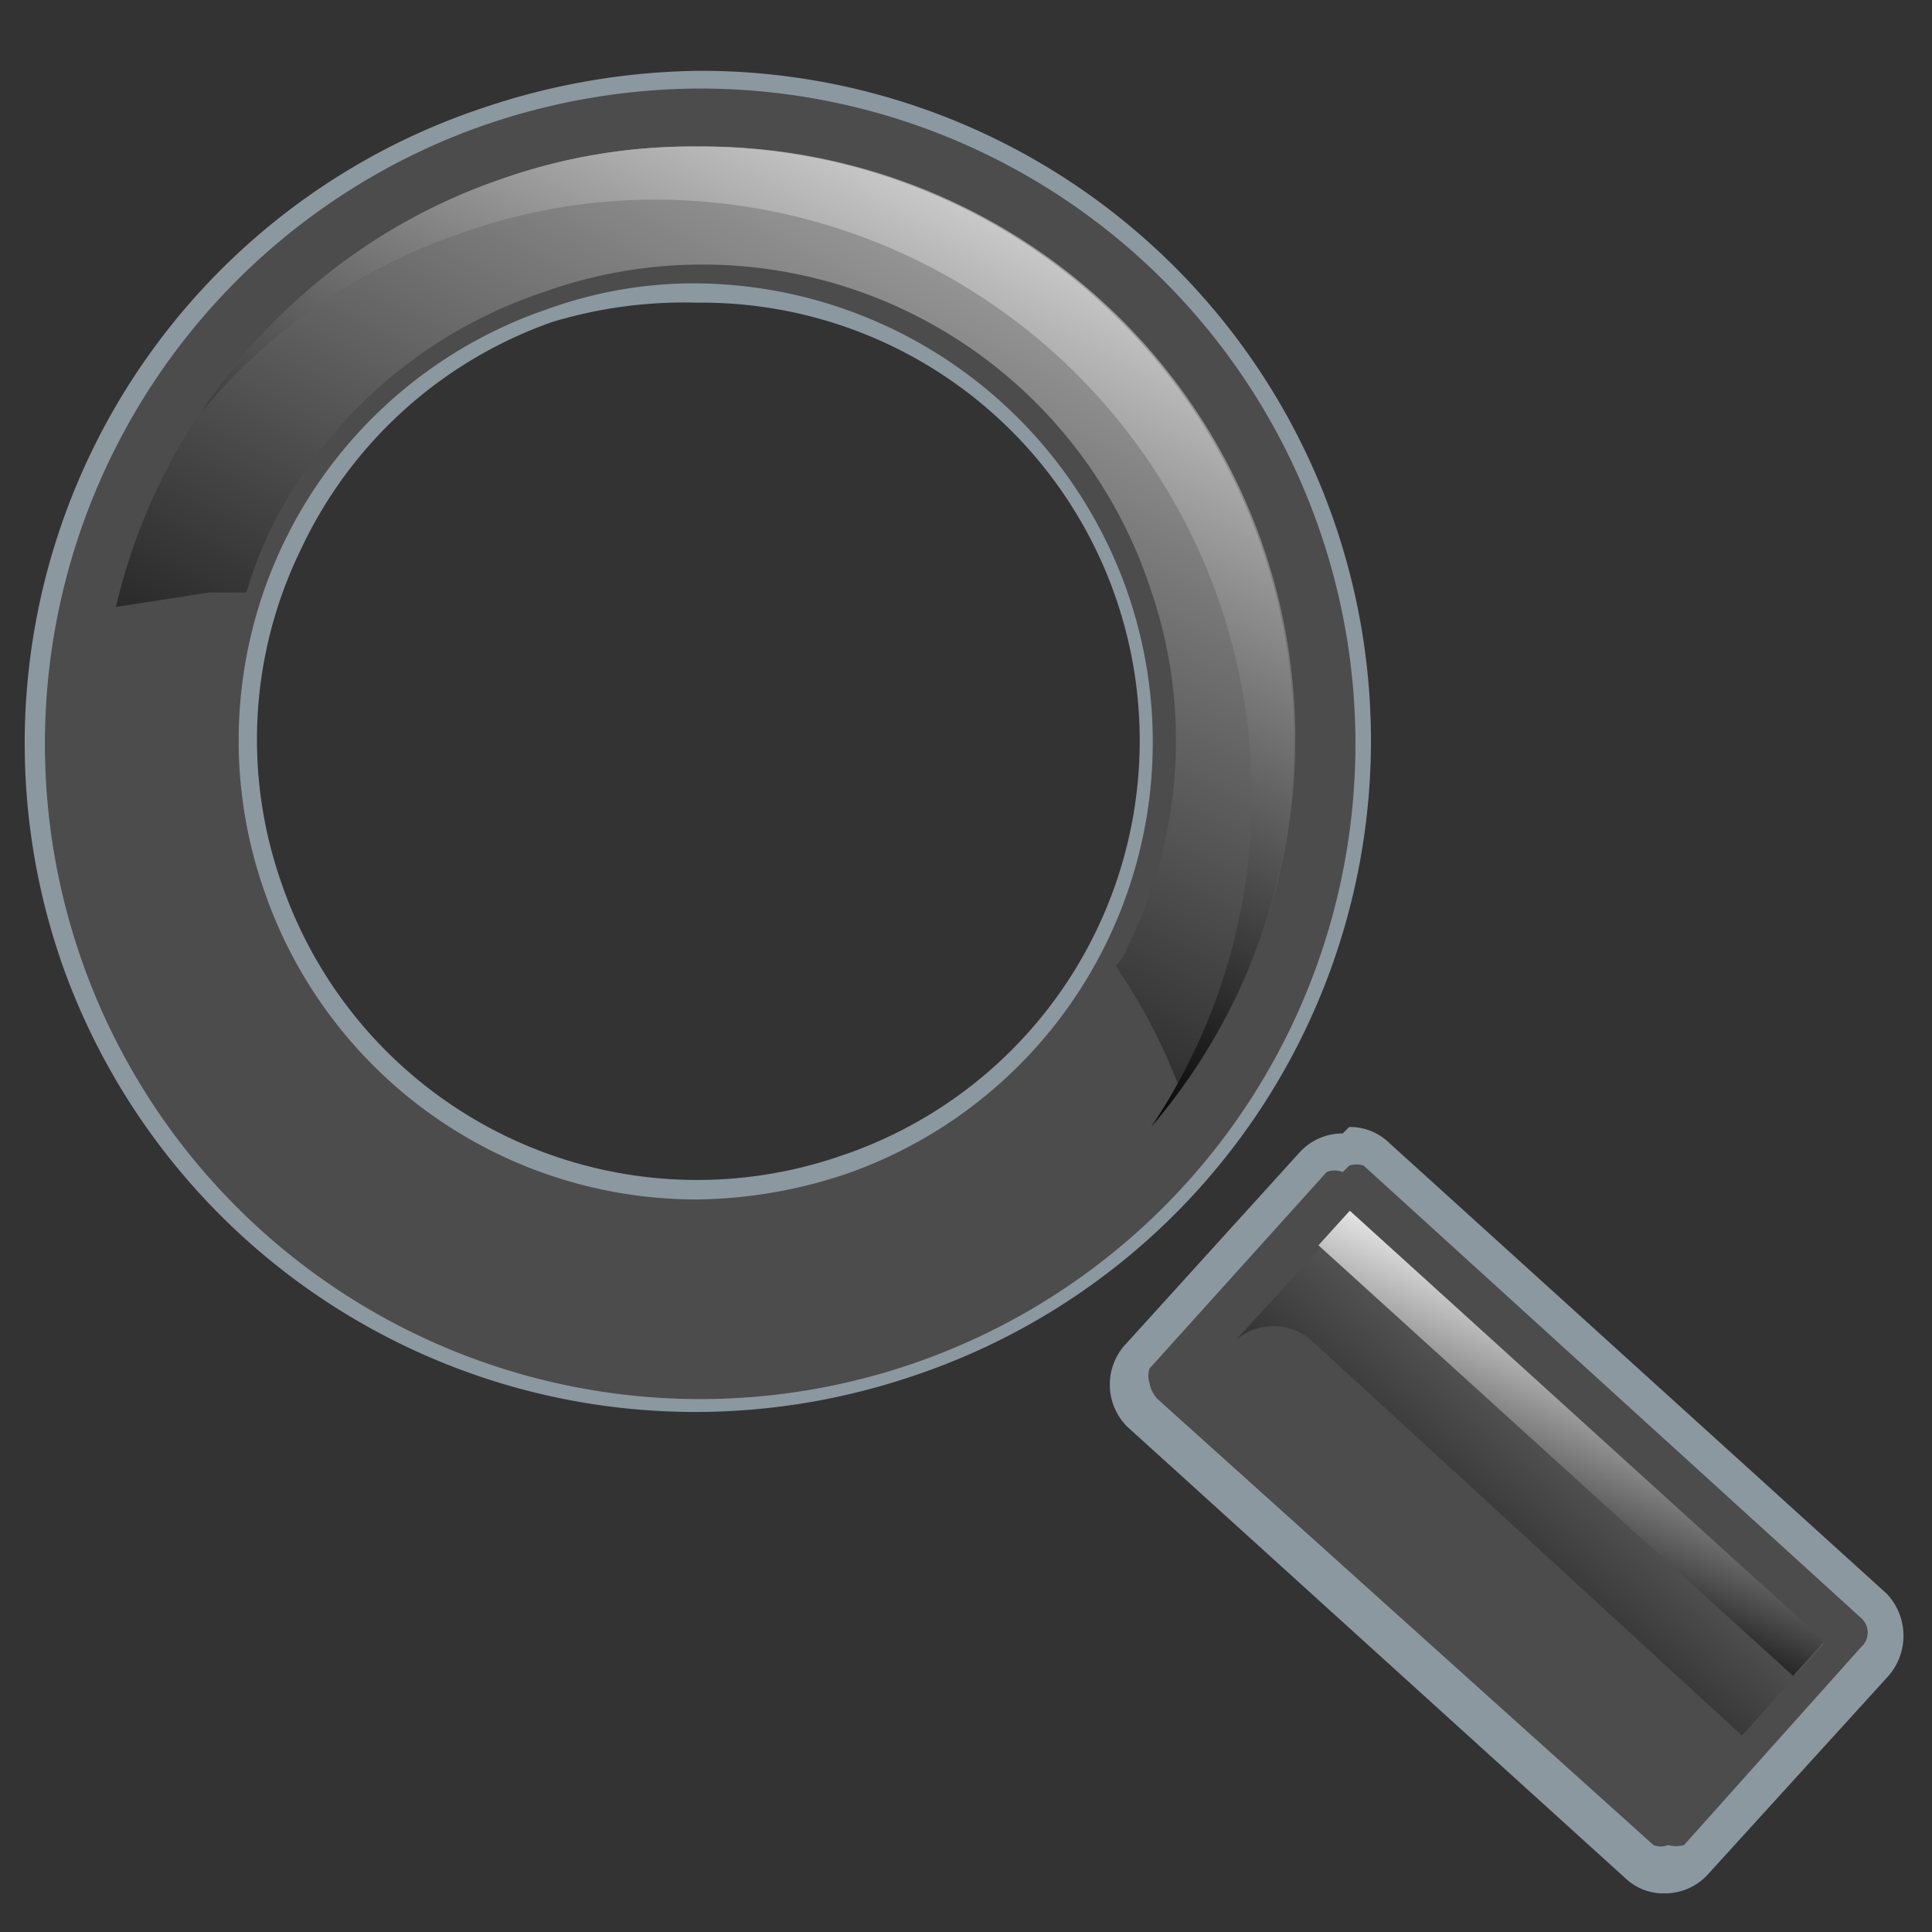
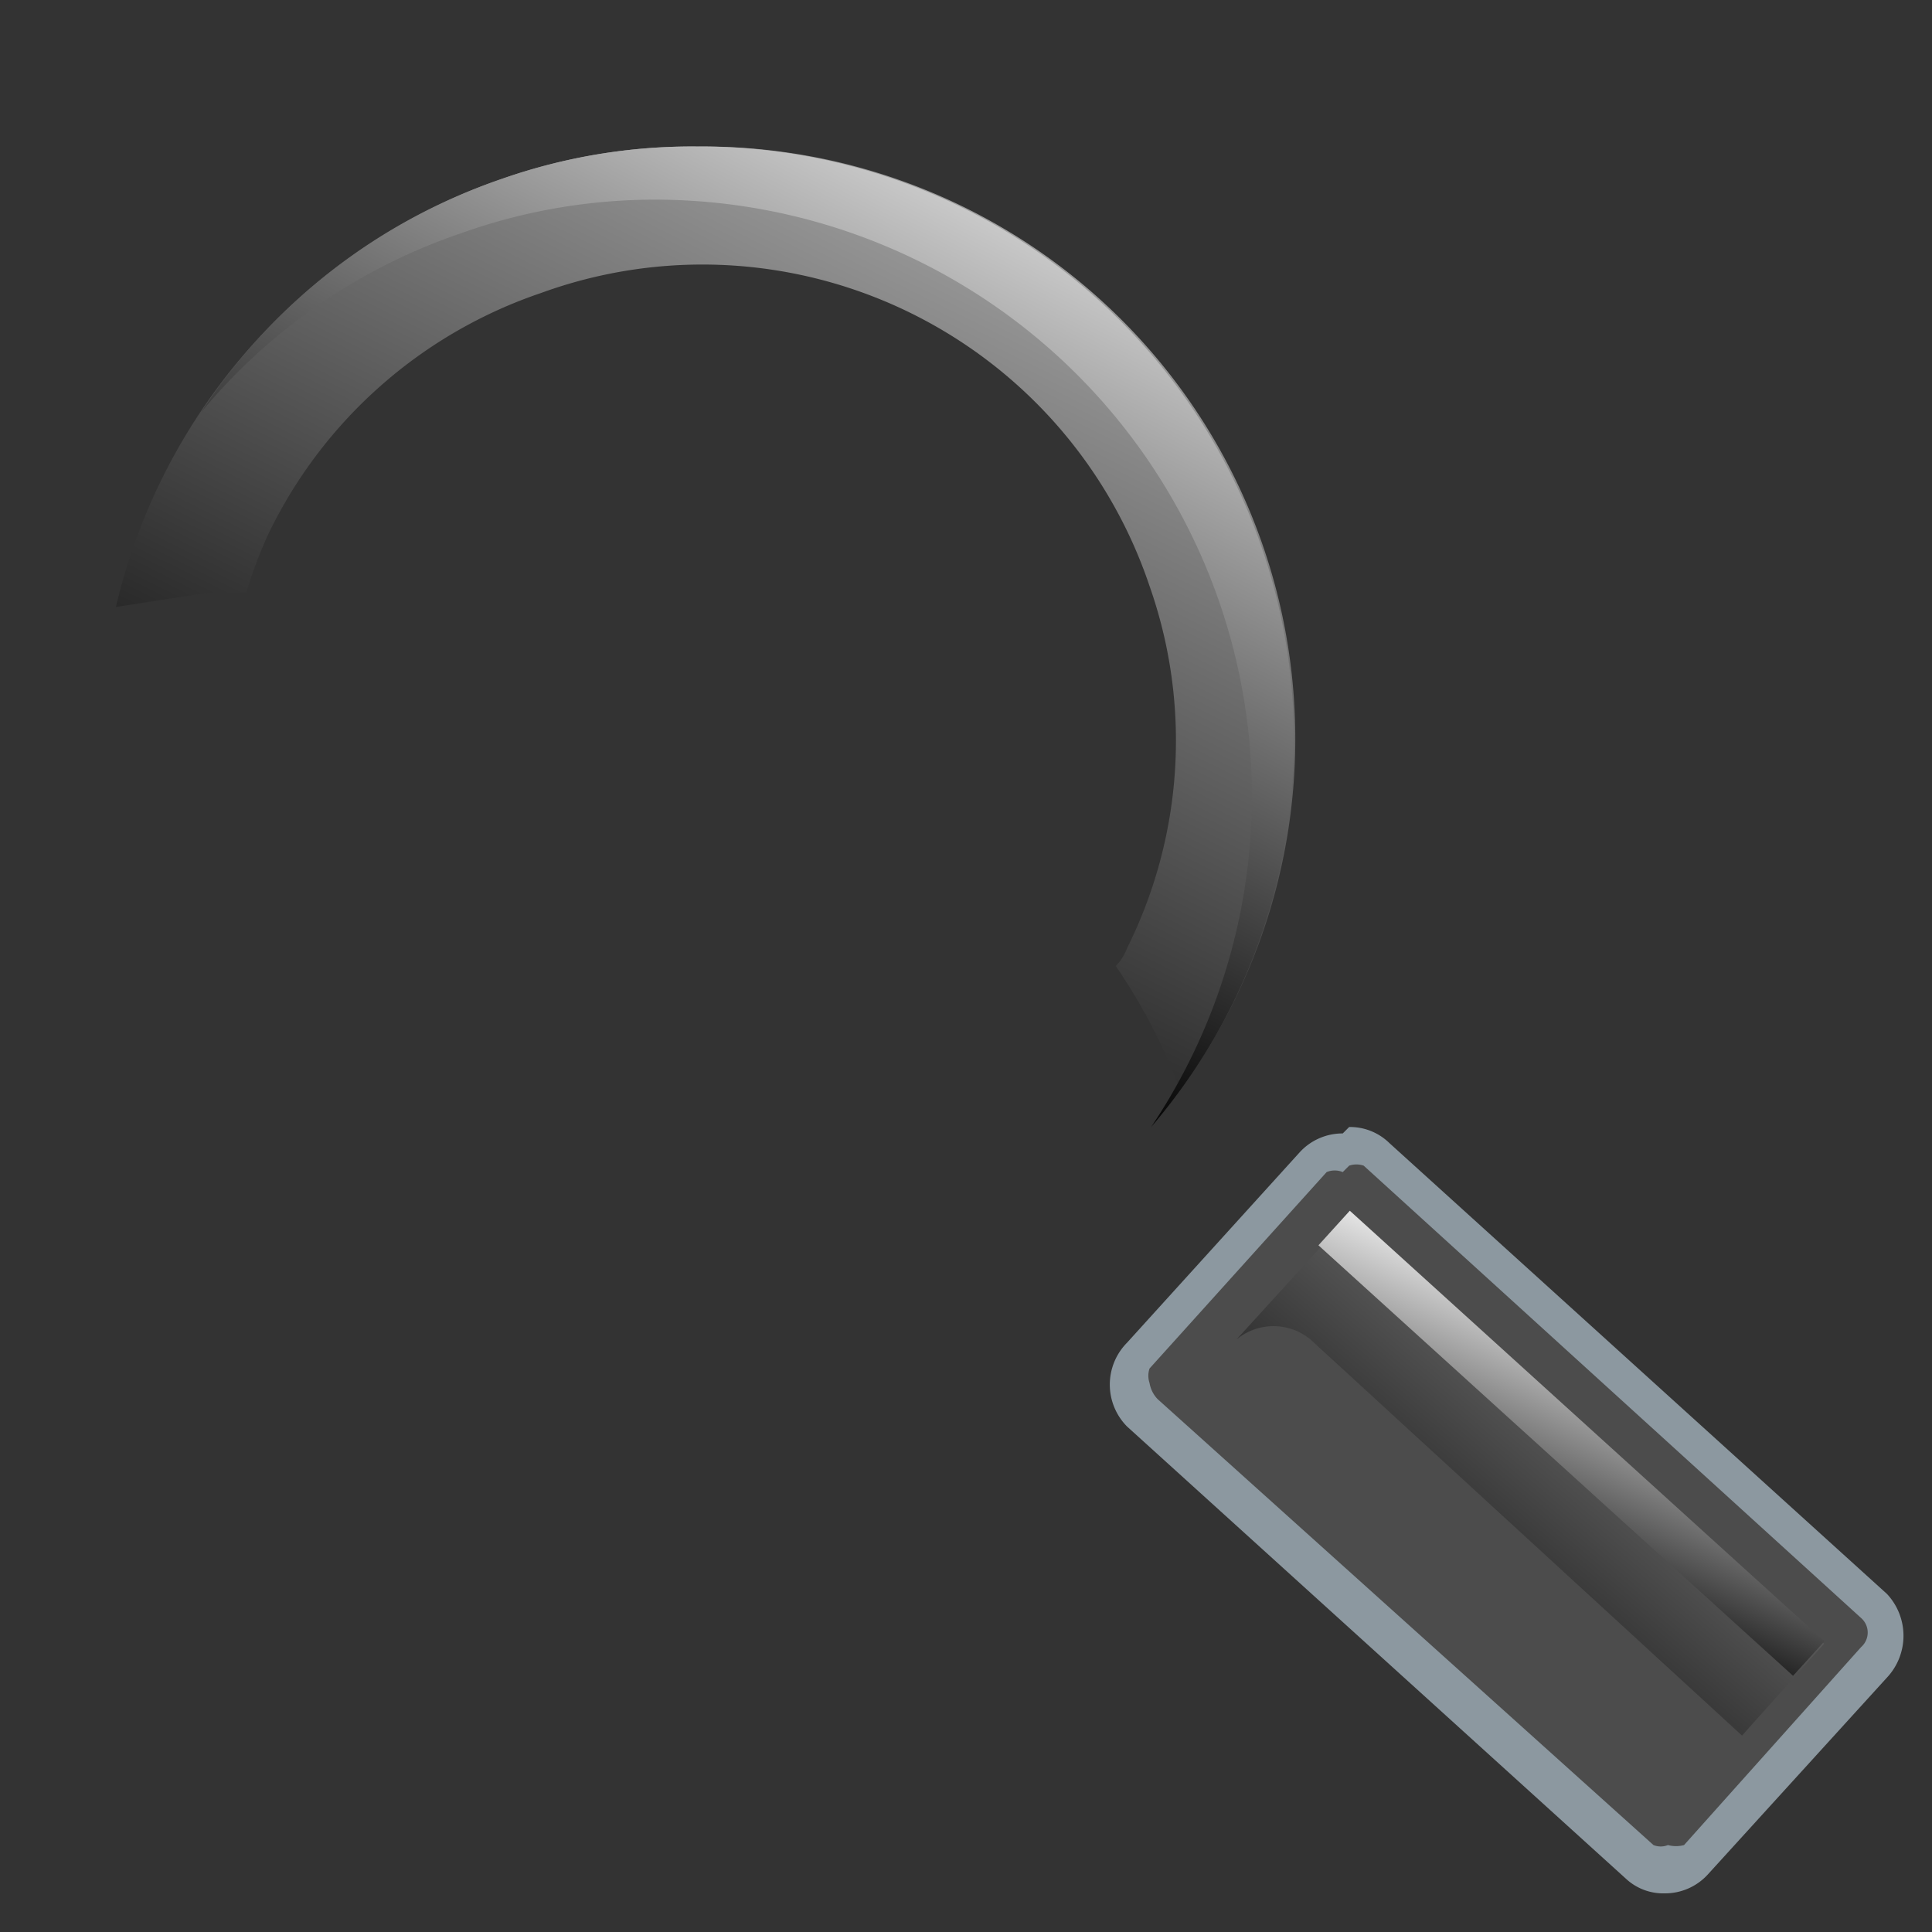
<svg xmlns="http://www.w3.org/2000/svg" xmlns:xlink="http://www.w3.org/1999/xlink" viewBox="0 0 12 12">
  <rect x="0" y="0" width="12" height="12" fill="#333333" stroke="none" />
  <defs>
    <style>.cls-1{isolation:isolate;}.cls-2{fill:none;}.cls-3{fill:#8c98a0;}.cls-4{fill:#4c4c4c;}.cls-5,.cls-7,.cls-8{mix-blend-mode:screen;}.cls-6{fill:url(#linear-gradient);}.cls-7{fill:url(#linear-gradient-2);}.cls-8{fill:url(#linear-gradient-3);}.cls-9{fill:url(#linear-gradient-4);}</style>
    <linearGradient id="linear-gradient" x1="-0.49" y1="5.74" x2="3.63" y2="10.56" gradientTransform="matrix(-1, 0, 0, 1, 12, 0)" gradientUnits="userSpaceOnUse">
      <stop offset="0" stop-color="#fff" />
      <stop offset="1" />
    </linearGradient>
    <linearGradient id="linear-gradient-2" x1="4.32" y1="-2.13" x2="8.78" y2="6.84" xlink:href="#linear-gradient" />
    <linearGradient id="linear-gradient-3" x1="5.39" y1="0.17" x2="8.1" y2="5.47" xlink:href="#linear-gradient" />
    <linearGradient id="linear-gradient-4" x1="1.85" y1="8.09" x2="2.68" y2="9.94" gradientTransform="matrix(-0.67, -0.74, -0.74, 0.67, 17.9, 4.6)" xlink:href="#linear-gradient" />
  </defs>
  <g class="cls-1">
    <g id="Layer_1" data-name="Layer 1">
-       <rect class="cls-2" width="12" height="12" />
      <g id="Icon_2_-_Search" data-name="Icon 2 - Search">
-         <path class="cls-3" d="M.39,6A4.16,4.16,0,0,1,3,.67,4.33,4.33,0,0,1,4.33.44a4.16,4.16,0,0,1,1.36,8.1,4.22,4.22,0,0,1-1.36.23A4.17,4.17,0,0,1,.39,6ZM3,.89A3.93,3.93,0,0,0,4.33,8.53a4,4,0,0,0,1.28-.21,4,4,0,0,0,2.26-2A3.93,3.93,0,0,0,4.33.67,3.8,3.8,0,0,0,3,.89ZM1.53,5.57A2.94,2.94,0,0,1,3.36,1.81a2.91,2.91,0,0,1,1-.17,3,3,0,0,1,2.8,2A3,3,0,0,1,5.3,7.4,3,3,0,0,1,1.53,5.57ZM3.43,2A2.72,2.72,0,0,0,1.87,3.41a2.69,2.69,0,0,0-.12,2.08A2.73,2.73,0,0,0,5.22,7.18a2.72,2.72,0,0,0-.89-5.3A2.83,2.83,0,0,0,3.43,2Z" />
        <path class="cls-4" d="M10.37,11.64a.21.21,0,0,0,.18-.08l1.11-1.22a.23.23,0,0,0,.06-.18.25.25,0,0,0-.08-.17L8.55,7.18a.27.27,0,0,0-.17-.06.23.23,0,0,0-.18.08L7.09,8.42A.23.23,0,0,0,7,8.6a.21.21,0,0,0,.08.17l3.09,2.81A.27.27,0,0,0,10.37,11.64Z" />
        <path class="cls-3" d="M8.38,7.24a.14.14,0,0,1,.09,0l3.09,2.81a.12.12,0,0,1,0,.18l-1.1,1.23a.19.19,0,0,1-.1,0,.12.12,0,0,1-.09,0L7.19,8.69a.19.19,0,0,1-.05-.1.14.14,0,0,1,0-.09l1.1-1.22a.13.13,0,0,1,.1,0m0-.24a.36.36,0,0,0-.27.12L7,8.34a.37.37,0,0,0,0,.52l3.1,2.81a.34.34,0,0,0,.24.09.36.36,0,0,0,.27-.12l1.11-1.22a.38.38,0,0,0,0-.52L8.63,7.1A.35.35,0,0,0,8.38,7Z" />
-         <path class="cls-4" d="M4.33.55A4.07,4.07,0,1,1,3,.78,4.14,4.14,0,0,1,4.33.55m0,1.21a2.68,2.68,0,0,0-.93.16h0A2.83,2.83,0,0,0,1.64,5.53,2.84,2.84,0,0,0,4.33,7.45a3,3,0,0,0,.93-.16A2.84,2.84,0,0,0,7,3.67,2.86,2.86,0,0,0,4.33,1.76Z" />
        <g class="cls-5">
          <path class="cls-6" d="M8.14,8.32a.36.36,0,0,0-.46,0l.71-.78,2.94,2.67-.51.57Z" />
        </g>
        <path class="cls-7" d="M3.12,1.11A3.57,3.57,0,0,1,4.33.91a3.68,3.68,0,0,1,3,5.86A3.56,3.56,0,0,0,6.93,6,.31.31,0,0,0,7,5.89a2.89,2.89,0,0,0,.14-2.25A2.93,2.93,0,0,0,3.36,1.82,2.92,2.92,0,0,0,1.67,3.31a2.79,2.79,0,0,0-.14.37H1.3l-.58.09A3.71,3.71,0,0,1,3.12,1.11Z" />
        <path class="cls-8" d="M7.57,3.73a3.71,3.71,0,0,0-3.5-2.49,3.58,3.58,0,0,0-1.21.21A3.6,3.6,0,0,0,1.25,2.56,3.63,3.63,0,0,1,3.12,1.11,3.57,3.57,0,0,1,4.33.91,3.69,3.69,0,0,1,7.15,7,3.69,3.69,0,0,0,7.57,3.73Z" />
        <g class="cls-5">
          <rect class="cls-9" x="9.61" y="6.97" width="0.29" height="3.98" transform="translate(-3.43 10.17) rotate(-47.79)" />
        </g>
      </g>
    </g>
  </g>
</svg>